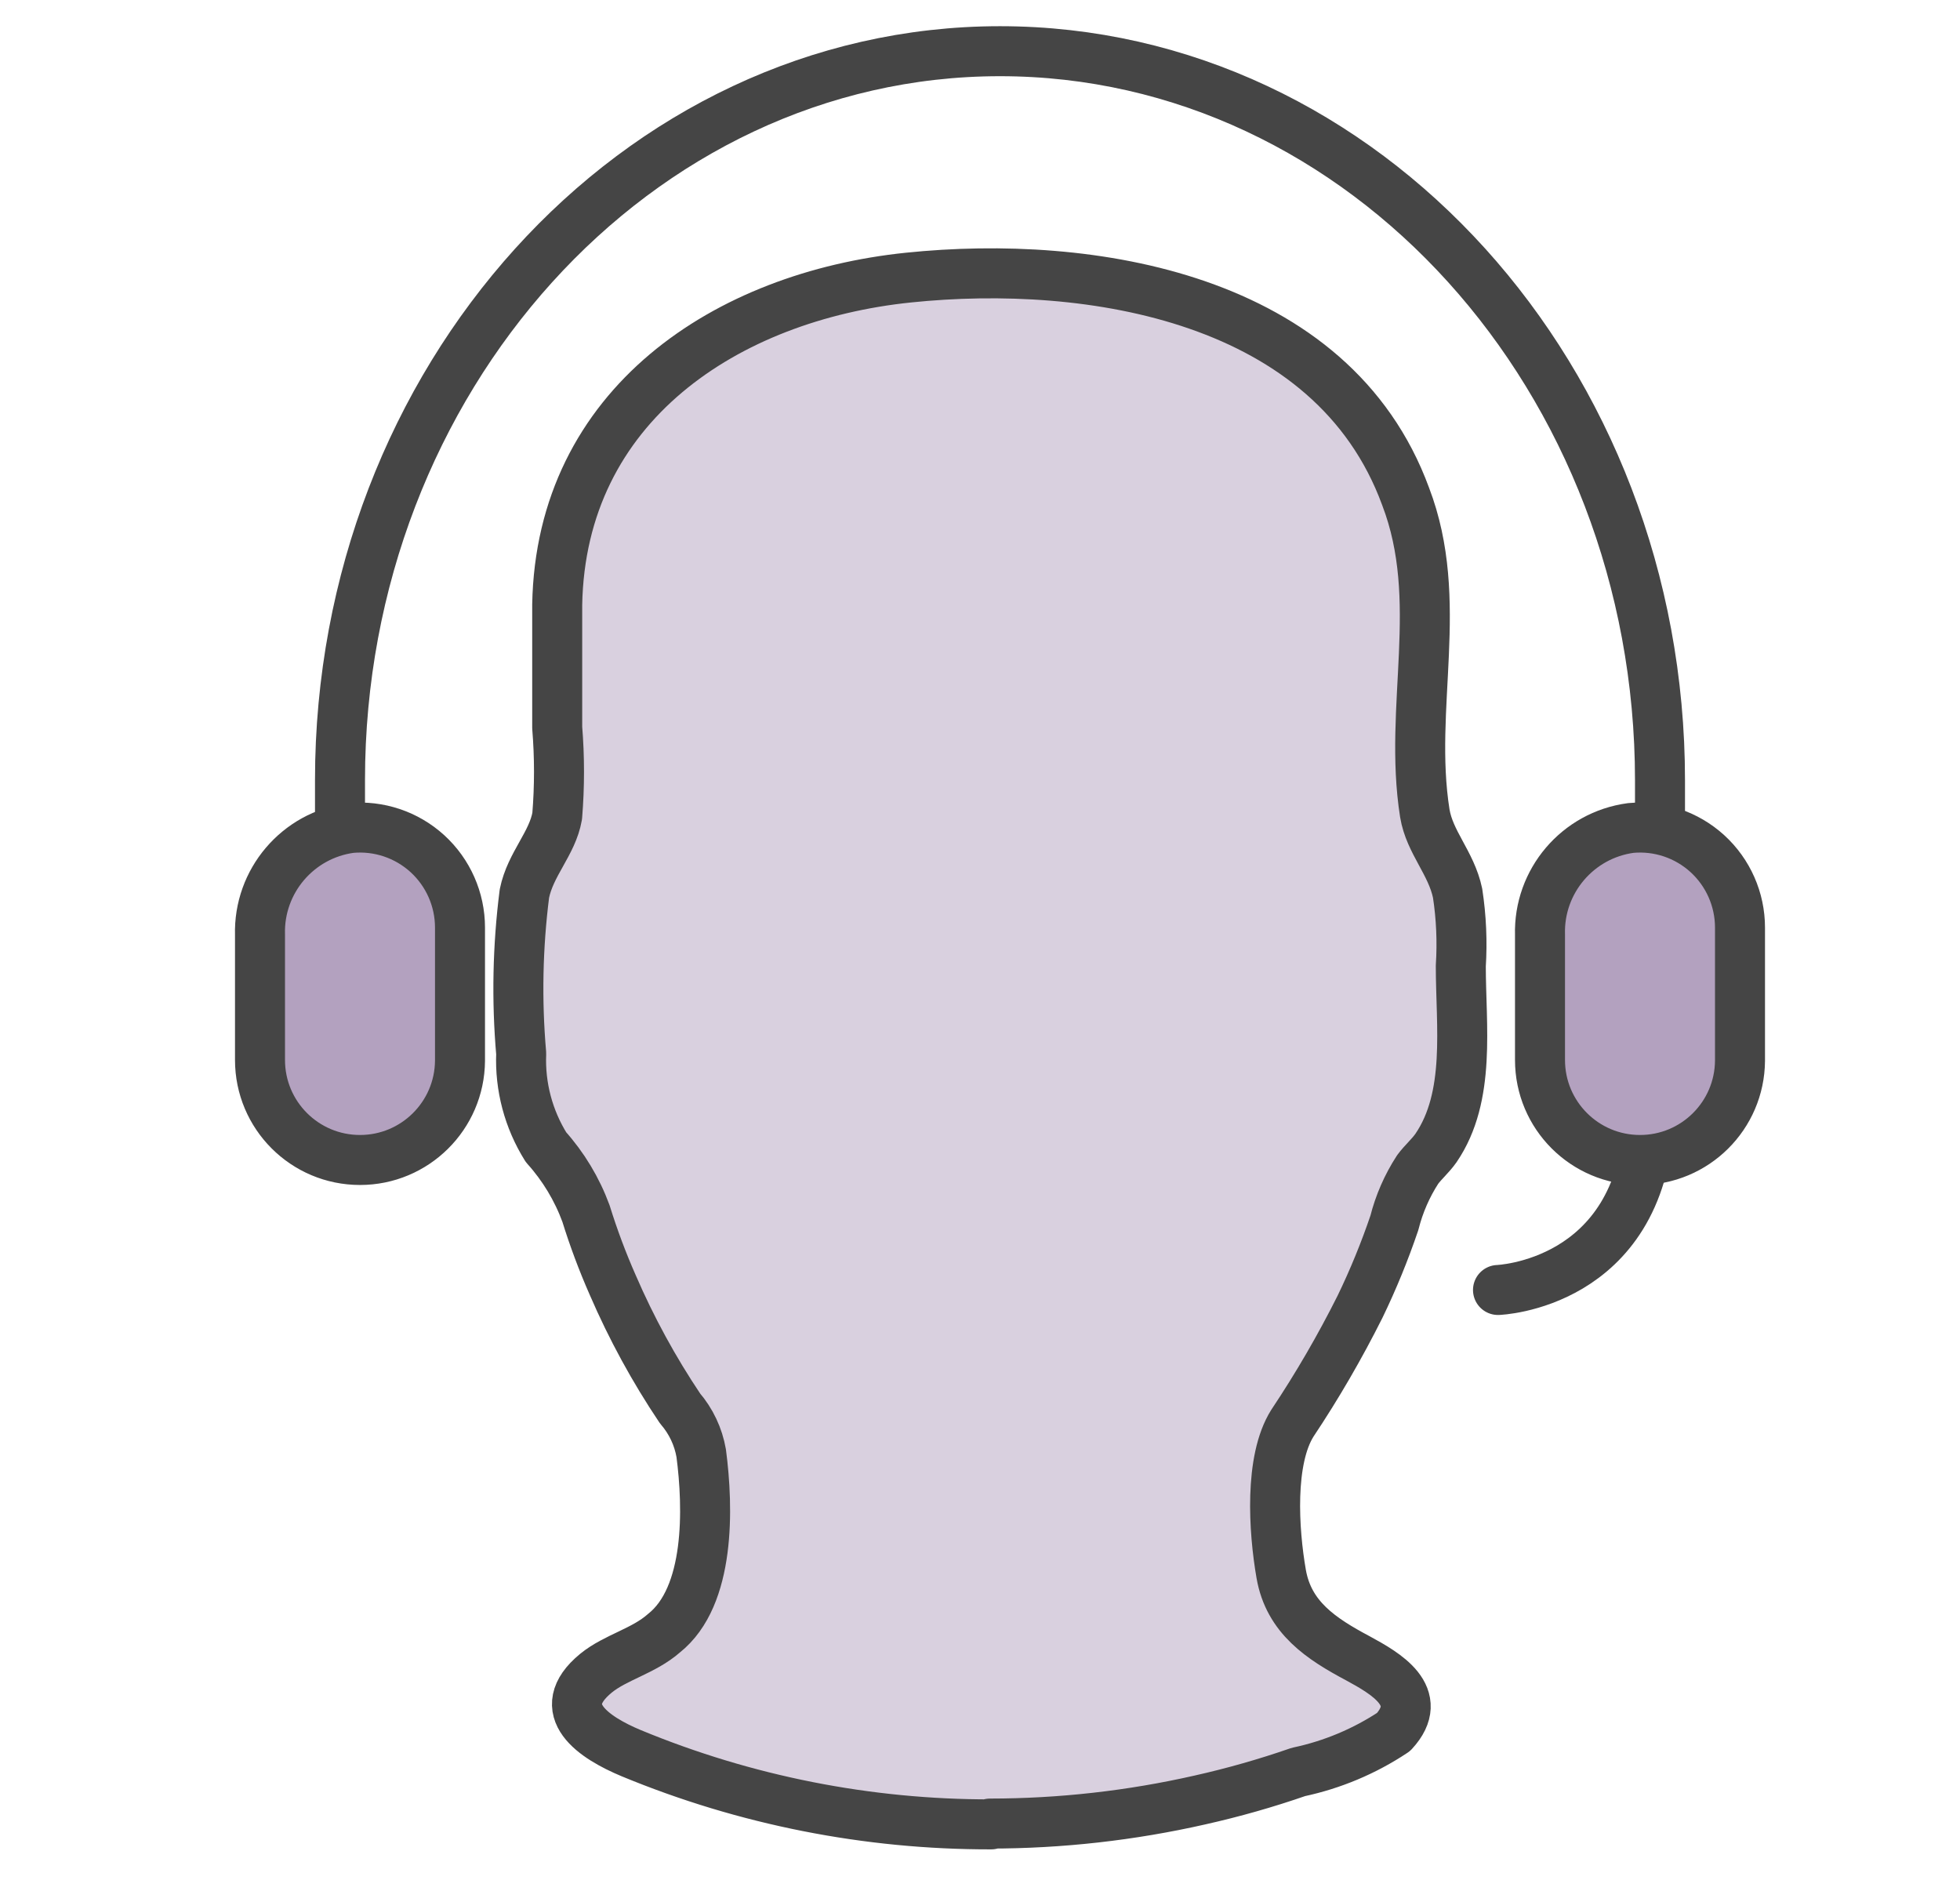
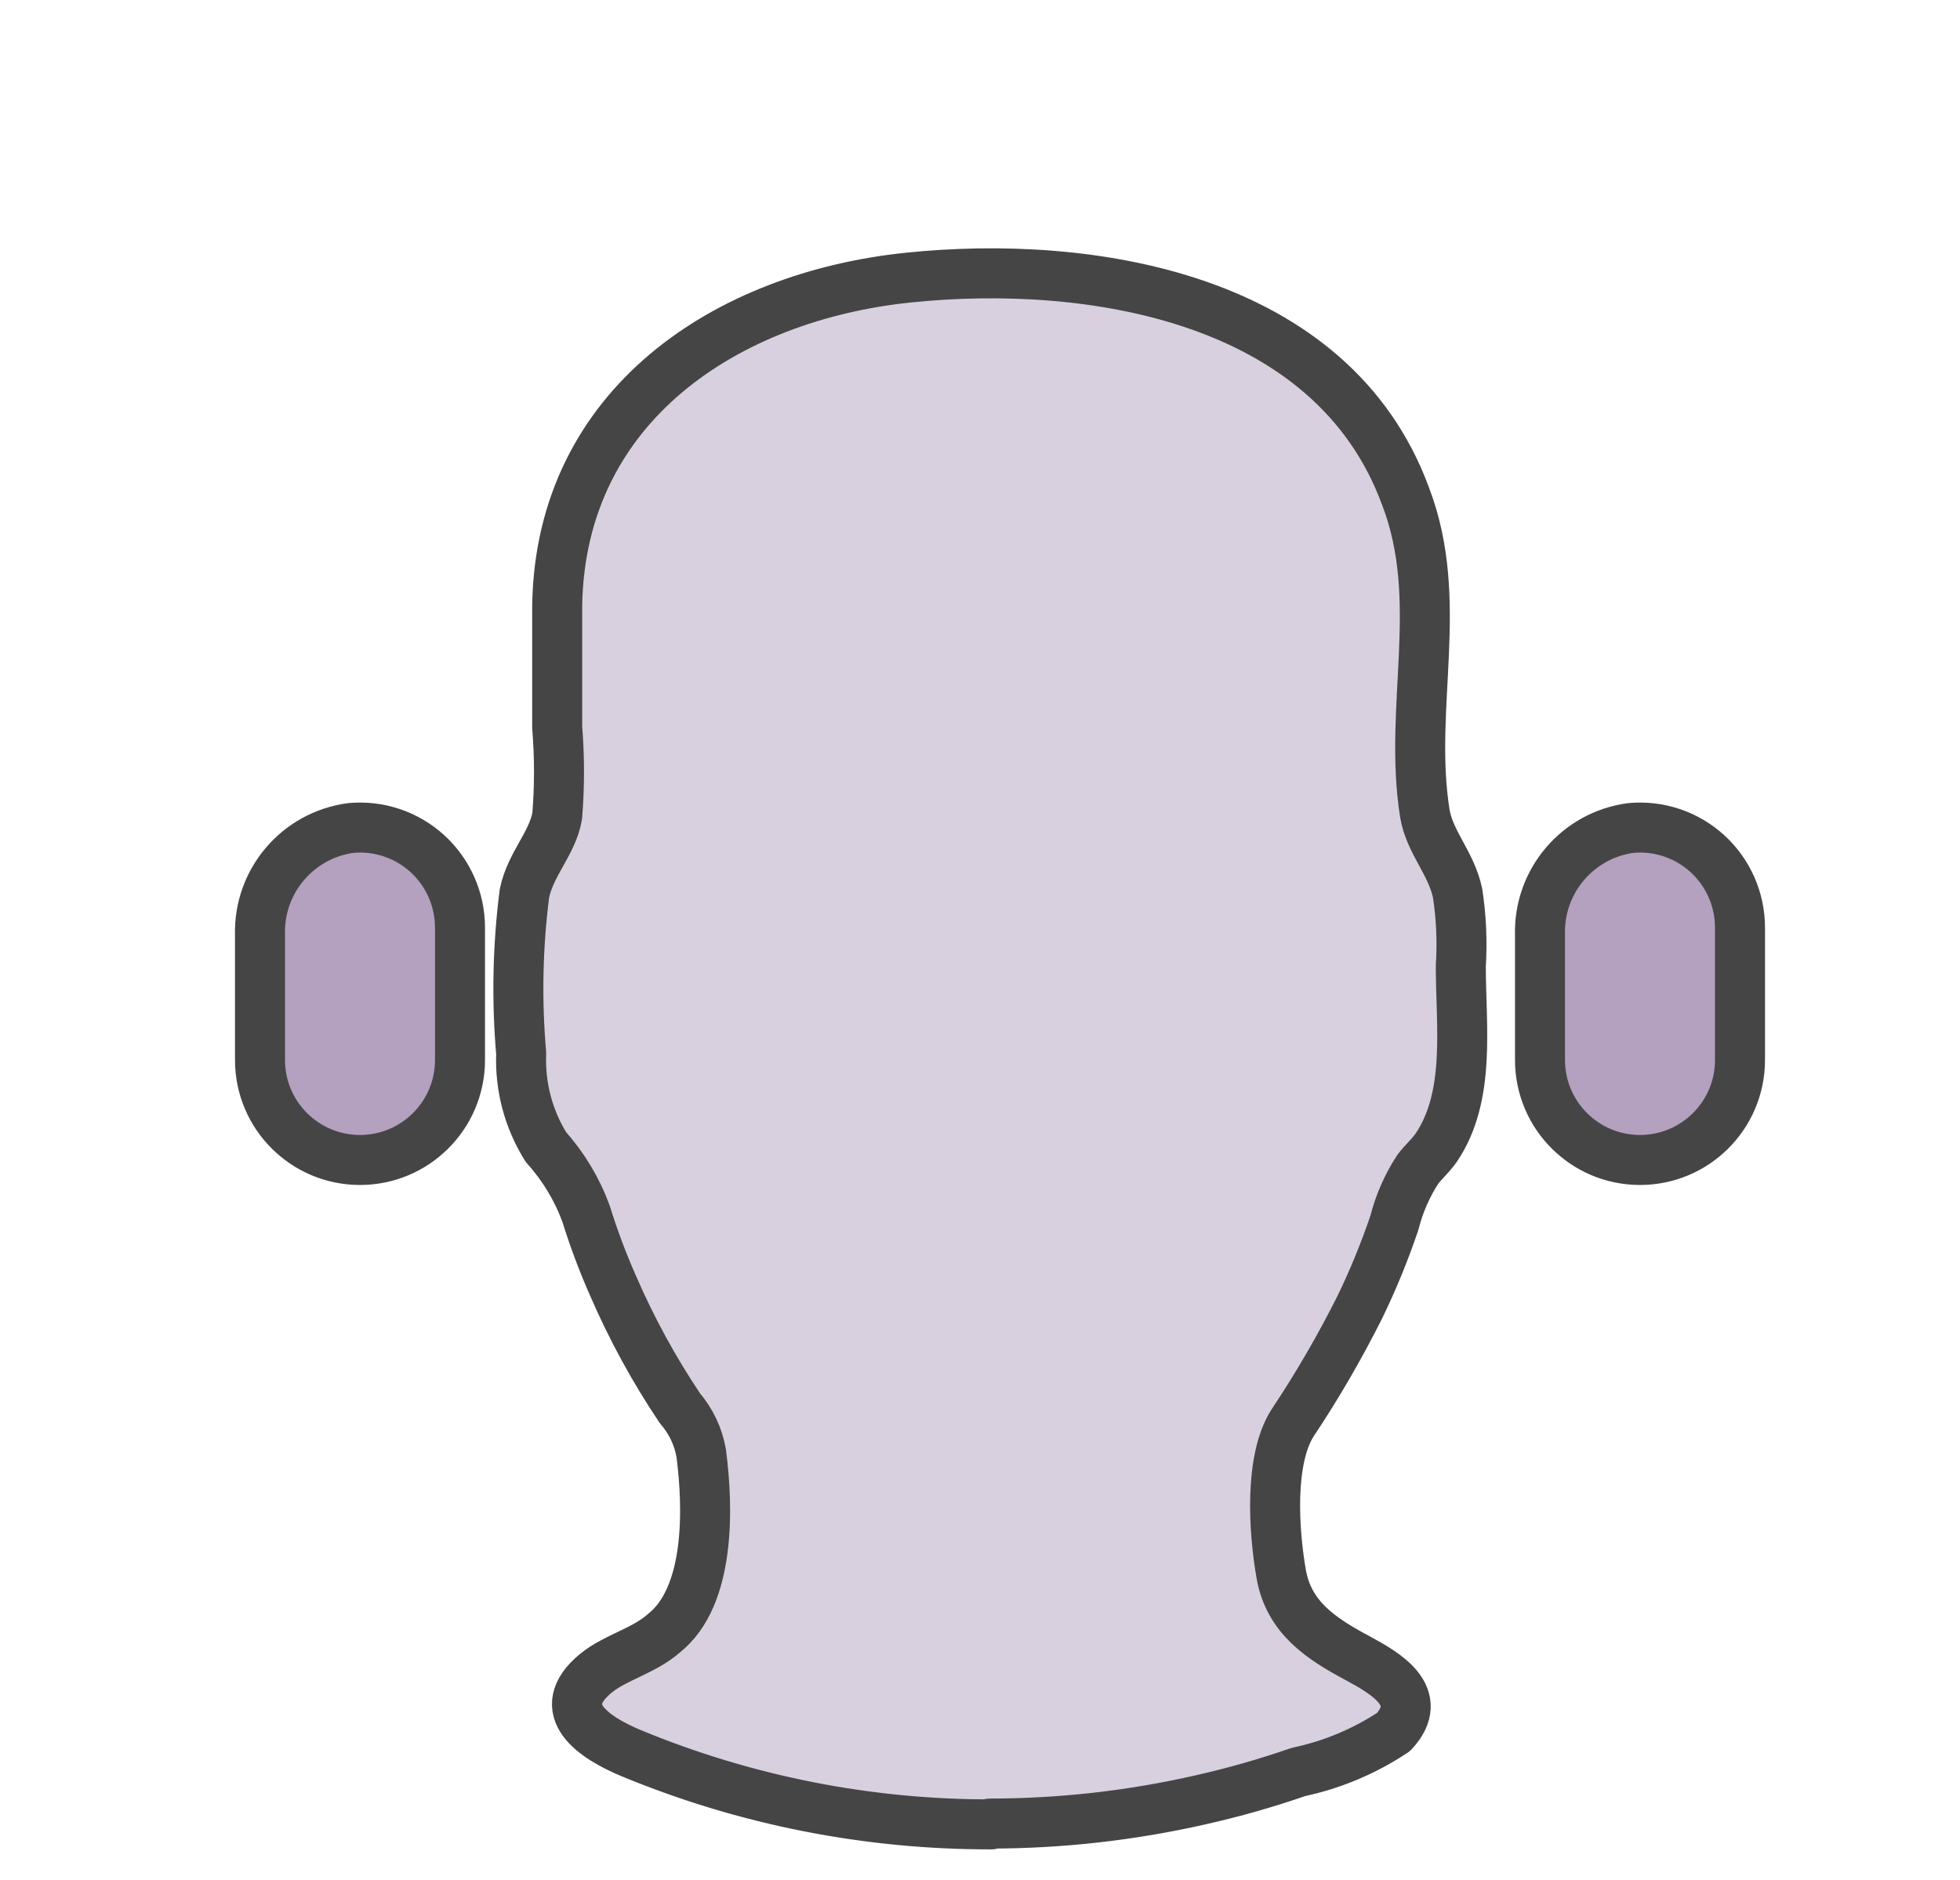
<svg xmlns="http://www.w3.org/2000/svg" width="49" height="47" viewBox="0 0 49 47">
  <g fill="none" fill-rule="evenodd" stroke="#454545" stroke-linecap="round" stroke-linejoin="round" stroke-width="1.25" transform="translate(6 1)">
-     <path d="M31.45 31.25C31.45 31.25 35 31.13 35.23 27M2.5 20.5L2.5 18.5C2.5 8.5 9.9.28 19 .28 28.1.28 35.5 8.47 35.5 18.51L35.5 20.51" />
    <path fill="#D9D0DF" fill-rule="nonzero" d="M18.78,44.61 C15.692,44.616 12.633,44.011 9.78,42.83 C8.87,42.45 7.78,41.75 8.9,40.83 C9.39,40.43 10.09,40.28 10.6,39.83 C11.76,38.91 11.71,36.7 11.53,35.33 C11.458,34.916 11.275,34.529 11,34.21 C10.347,33.237 9.785,32.206 9.32,31.13 C9.063,30.547 8.839,29.949 8.65,29.34 C8.425,28.728 8.086,28.165 7.65,27.68 C7.213,26.98 6.996,26.165 7.03,25.34 C6.914,24.008 6.941,22.667 7.11,21.34 C7.26,20.6 7.81,20.09 7.93,19.4 C7.99,18.665 7.99,17.925 7.93,17.19 C7.93,16.19 7.93,15.14 7.93,14.12 C8.02,9.12 12.17,6.41 16.71,5.94 C21.25,5.47 27.31,6.42 29.14,11.41 C30.14,14.02 29.2,16.67 29.62,19.33 C29.74,20.06 30.28,20.57 30.44,21.33 C30.532,21.932 30.559,22.542 30.52,23.15 C30.52,24.64 30.78,26.41 29.9,27.7 C29.76,27.9 29.58,28.05 29.44,28.24 C29.175,28.649 28.979,29.098 28.86,29.57 C28.617,30.287 28.33,30.988 28,31.67 C27.497,32.674 26.933,33.646 26.31,34.58 C25.73,35.5 25.84,37.26 26.03,38.35 C26.22,39.44 27.03,39.97 27.95,40.46 C28.63,40.83 29.66,41.41 28.84,42.3 C28.117,42.781 27.309,43.12 26.46,43.3 C25.654,43.58 24.833,43.813 24,44 C22.277,44.391 20.517,44.589 18.75,44.59" />
    <path fill="#B3A1BF" fill-rule="nonzero" d="M3 28C1.619 28 .5 26.881.5 25.5L.5 22.37C.462 21.03 1.442 19.878 2.77 19.7 3.47 19.635 4.165 19.868 4.685 20.342 5.204 20.816 5.5 21.487 5.5 22.19L5.5 25.52C5.489 26.893 4.373 28 3 28M35 28C33.619 28 32.5 26.881 32.5 25.5L32.5 22.37C32.462 21.03 33.442 19.878 34.77 19.7 35.47 19.635 36.165 19.868 36.685 20.342 37.204 20.816 37.5 21.487 37.5 22.19L37.5 25.52C37.489 26.893 36.373 28 35 28" />
  </g>
</svg>